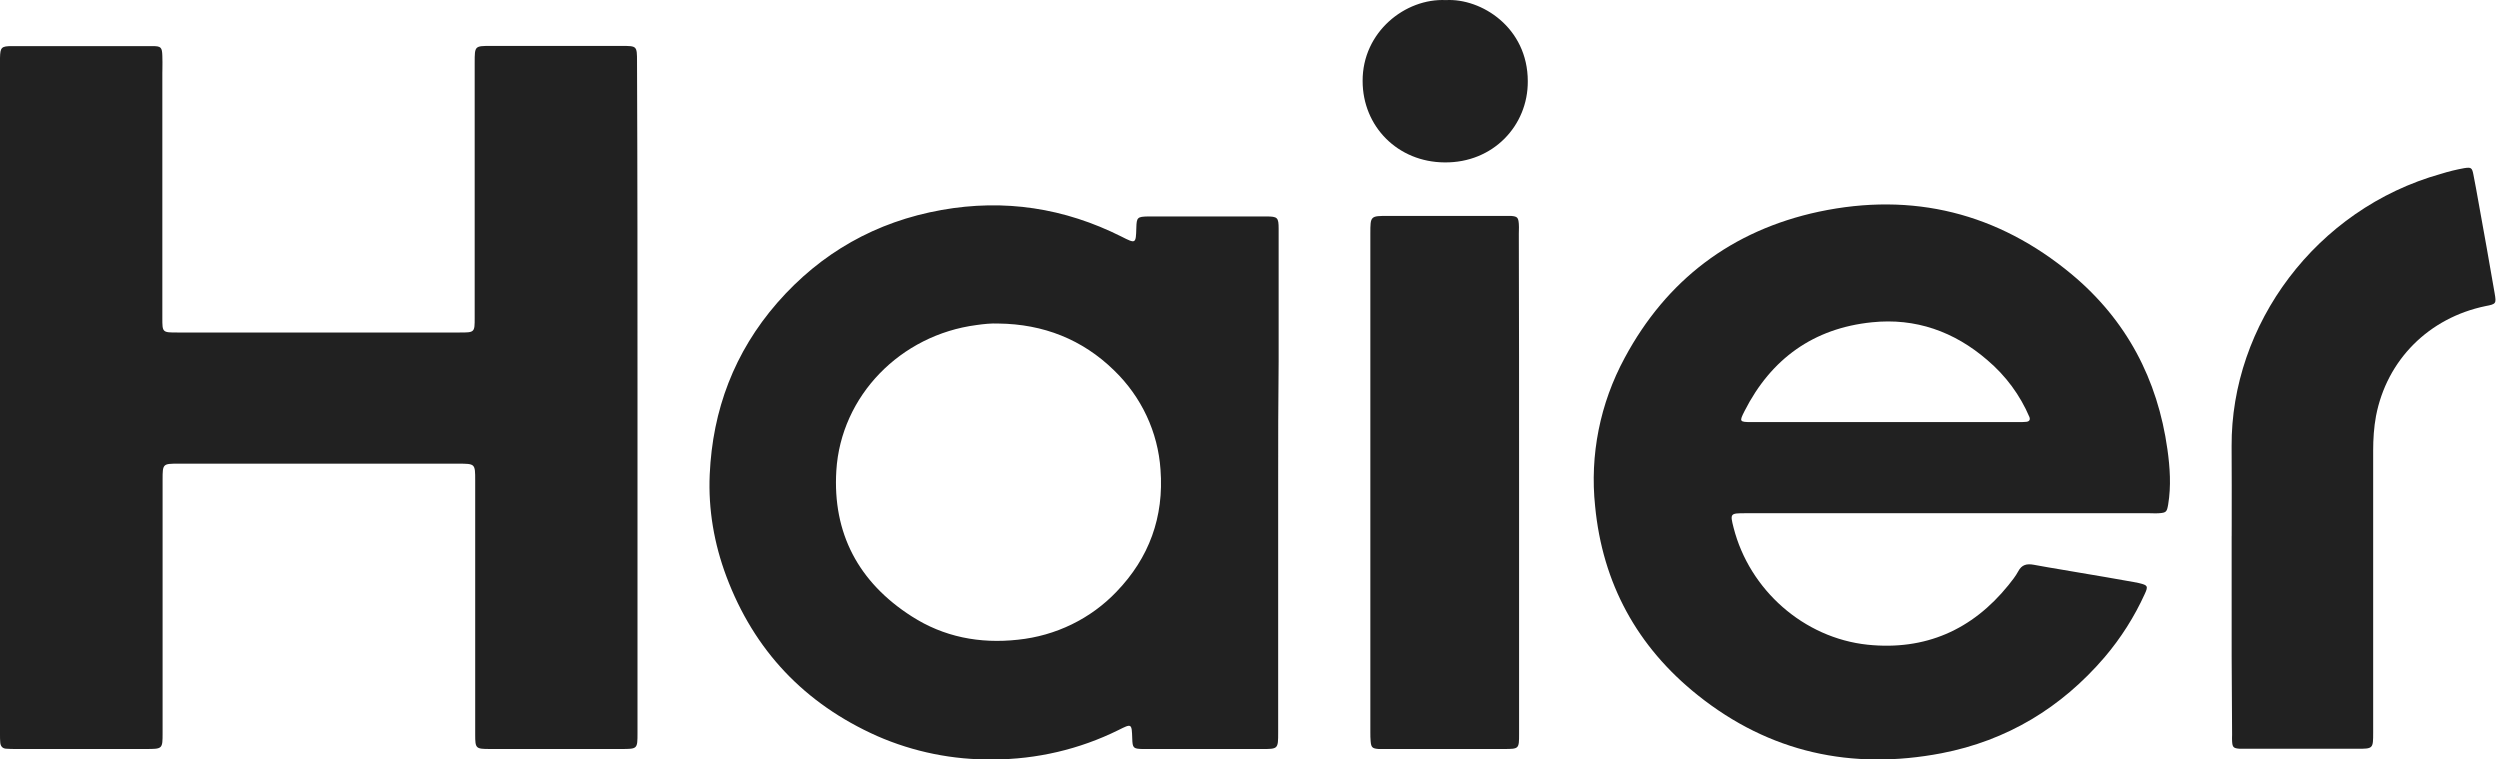
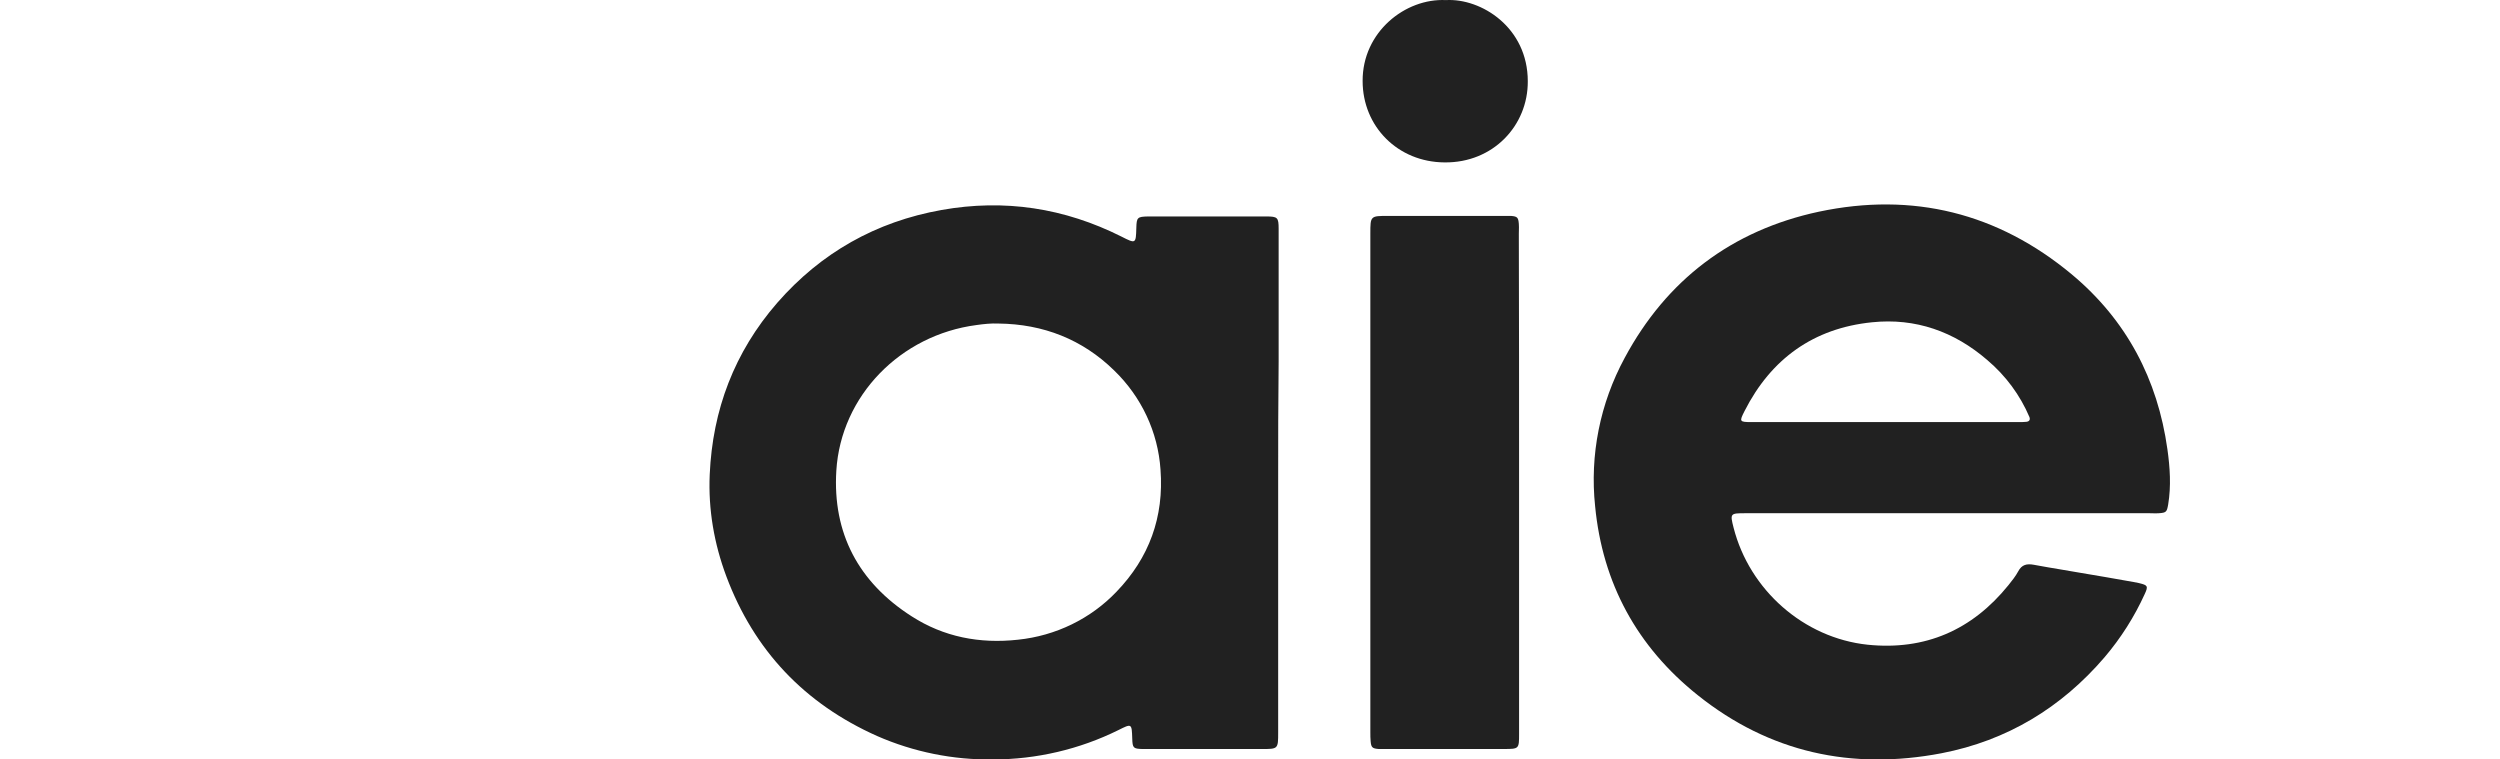
<svg xmlns="http://www.w3.org/2000/svg" width="79" height="24" viewBox="0 0 79 24" fill="none">
  <path d="M48.278 2.568C48.278 0.868 46.81 -0.06 45.69 0.003C44.407 -0.06 43.052 1.01 43.059 2.559C43.059 3.999 44.172 5.124 45.65 5.132C47.183 5.149 48.287 3.967 48.278 2.568Z" fill="#212121" />
-   <path d="M20.145 23.158V12.591C20.145 9.043 20.145 5.502 20.13 1.954C20.13 1.698 20.13 1.571 20.064 1.509C20.002 1.451 19.878 1.451 19.634 1.451H15.519C15.264 1.451 15.134 1.451 15.068 1.513C15 1.578 15 1.71 15 1.978V10.042C15 10.275 15 10.391 14.94 10.448C14.88 10.507 14.763 10.507 14.529 10.507H5.601C5.365 10.507 5.248 10.507 5.189 10.448C5.13 10.392 5.13 10.278 5.13 10.051V2.385L5.13 2.31C5.13 2.266 5.13 2.223 5.132 2.179C5.135 2.04 5.134 1.902 5.13 1.763C5.121 1.497 5.09 1.457 4.822 1.457H0.382C0.041 1.457 0.007 1.497 0 1.835V23.22C0 23.298 0 23.384 0.008 23.463C0.016 23.58 0.081 23.66 0.211 23.66C0.308 23.668 0.397 23.668 0.495 23.668H4.61C4.874 23.668 5.006 23.668 5.072 23.604C5.138 23.539 5.138 23.412 5.138 23.157V15.155C5.138 14.652 5.147 14.652 5.642 14.652H14.472C14.744 14.652 14.88 14.652 14.948 14.717C15.016 14.783 15.016 14.915 15.016 15.178V23.212C15.016 23.652 15.033 23.668 15.478 23.668H19.626C19.884 23.668 20.015 23.668 20.08 23.605C20.145 23.542 20.145 23.414 20.145 23.158Z" fill="#212121" />
  <path fill-rule="evenodd" clip-rule="evenodd" d="M40.39 23.141V15.266C40.39 13.983 40.39 12.702 40.405 11.419V7.233C40.405 6.87 40.373 6.84 40.007 6.84H36.274C35.941 6.848 35.917 6.871 35.908 7.203C35.901 7.455 35.897 7.581 35.837 7.615C35.778 7.648 35.664 7.591 35.438 7.476C33.636 6.572 31.745 6.281 29.756 6.635C27.679 7.005 25.942 7.988 24.561 9.569C23.206 11.127 22.516 12.952 22.427 14.998C22.379 16.099 22.565 17.178 22.954 18.217C23.831 20.553 25.422 22.236 27.719 23.259C28.869 23.763 30.119 24.015 31.38 23.999C32.757 23.996 34.114 23.678 35.341 23.071C35.55 22.966 35.655 22.913 35.711 22.944C35.767 22.976 35.771 23.096 35.779 23.339C35.788 23.637 35.812 23.661 36.104 23.669H39.87C40.125 23.669 40.256 23.669 40.322 23.606C40.39 23.541 40.39 23.409 40.39 23.141ZM30.86 10.271C31.088 10.239 31.315 10.214 31.55 10.224C32.971 10.239 34.205 10.727 35.203 11.702C36.071 12.54 36.593 13.656 36.672 14.841C36.785 16.336 36.314 17.627 35.283 18.697C34.469 19.552 33.361 20.092 32.167 20.215C30.958 20.348 29.821 20.128 28.807 19.475C27.126 18.398 26.307 16.848 26.428 14.873C26.574 12.505 28.457 10.584 30.86 10.271Z" fill="#212121" />
  <path fill-rule="evenodd" clip-rule="evenodd" d="M55.146 16.218C54.675 16.218 54.667 16.226 54.781 16.674C55.283 18.641 56.997 20.16 59.017 20.373C60.836 20.56 62.321 19.908 63.466 18.492C63.579 18.35 63.693 18.209 63.773 18.059C63.887 17.839 64.05 17.807 64.269 17.847C64.564 17.903 64.862 17.952 65.16 18.002L65.64 18.084C66.242 18.185 66.842 18.287 67.452 18.397L67.469 18.401L67.516 18.408C67.546 18.413 67.577 18.42 67.605 18.429C67.865 18.492 67.889 18.522 67.775 18.768C67.447 19.49 67.019 20.165 66.501 20.773C65.137 22.363 63.425 23.401 61.355 23.802C58.515 24.346 55.917 23.779 53.652 21.97C51.728 20.436 50.64 18.429 50.406 15.998C50.235 14.38 50.56 12.749 51.34 11.309C52.662 8.846 54.724 7.28 57.475 6.69C60.446 6.06 63.132 6.73 65.462 8.665C67.199 10.112 68.181 11.985 68.49 14.196C68.571 14.77 68.611 15.361 68.514 15.943C68.473 16.171 68.458 16.203 68.222 16.218C68.159 16.222 68.097 16.223 68.034 16.22L67.937 16.218H55.146ZM63.905 13.337C63.944 13.336 63.984 13.334 64.026 13.33C64.115 13.323 64.164 13.275 64.131 13.181C63.837 12.489 63.382 11.872 62.8 11.379C61.753 10.474 60.528 10.042 59.156 10.184C57.305 10.372 55.966 11.34 55.13 12.985C54.959 13.323 54.959 13.338 55.357 13.338H63.741C63.797 13.338 63.851 13.338 63.905 13.337Z" fill="#212121" />
-   <path d="M70.52 18.359V16.942L70.521 16.941L70.522 16.59C70.523 15.763 70.524 14.936 70.519 14.108C70.495 10.269 73.174 6.603 77.135 5.494C77.376 5.418 77.623 5.358 77.873 5.313C78.084 5.282 78.117 5.297 78.158 5.51C78.217 5.804 78.269 6.098 78.321 6.391C78.496 7.348 78.665 8.305 78.83 9.263C78.887 9.593 78.88 9.609 78.546 9.672C76.753 10.042 75.421 11.371 75.081 13.15C75.016 13.503 74.992 13.873 74.992 14.235V23.142C74.992 23.406 74.992 23.536 74.925 23.599C74.86 23.661 74.732 23.661 74.481 23.661H70.778C70.576 23.646 70.544 23.614 70.534 23.418C70.53 23.354 70.532 23.291 70.534 23.228V23.193C70.521 21.581 70.516 19.97 70.52 18.359Z" fill="#212121" />
  <path d="M48.003 23.181V15.243C48.003 12.63 48.003 10.011 47.995 7.39L47.997 7.281C47.998 7.211 48.001 7.143 47.995 7.075C47.979 6.87 47.946 6.84 47.751 6.823H43.855C43.584 6.823 43.445 6.823 43.376 6.891C43.303 6.959 43.303 7.1 43.303 7.383V23.141C43.303 23.237 43.303 23.331 43.312 23.424C43.328 23.621 43.369 23.653 43.563 23.668H47.515C47.757 23.668 47.879 23.668 47.94 23.609C48.003 23.55 48.003 23.427 48.003 23.181Z" fill="#212121" />
</svg>